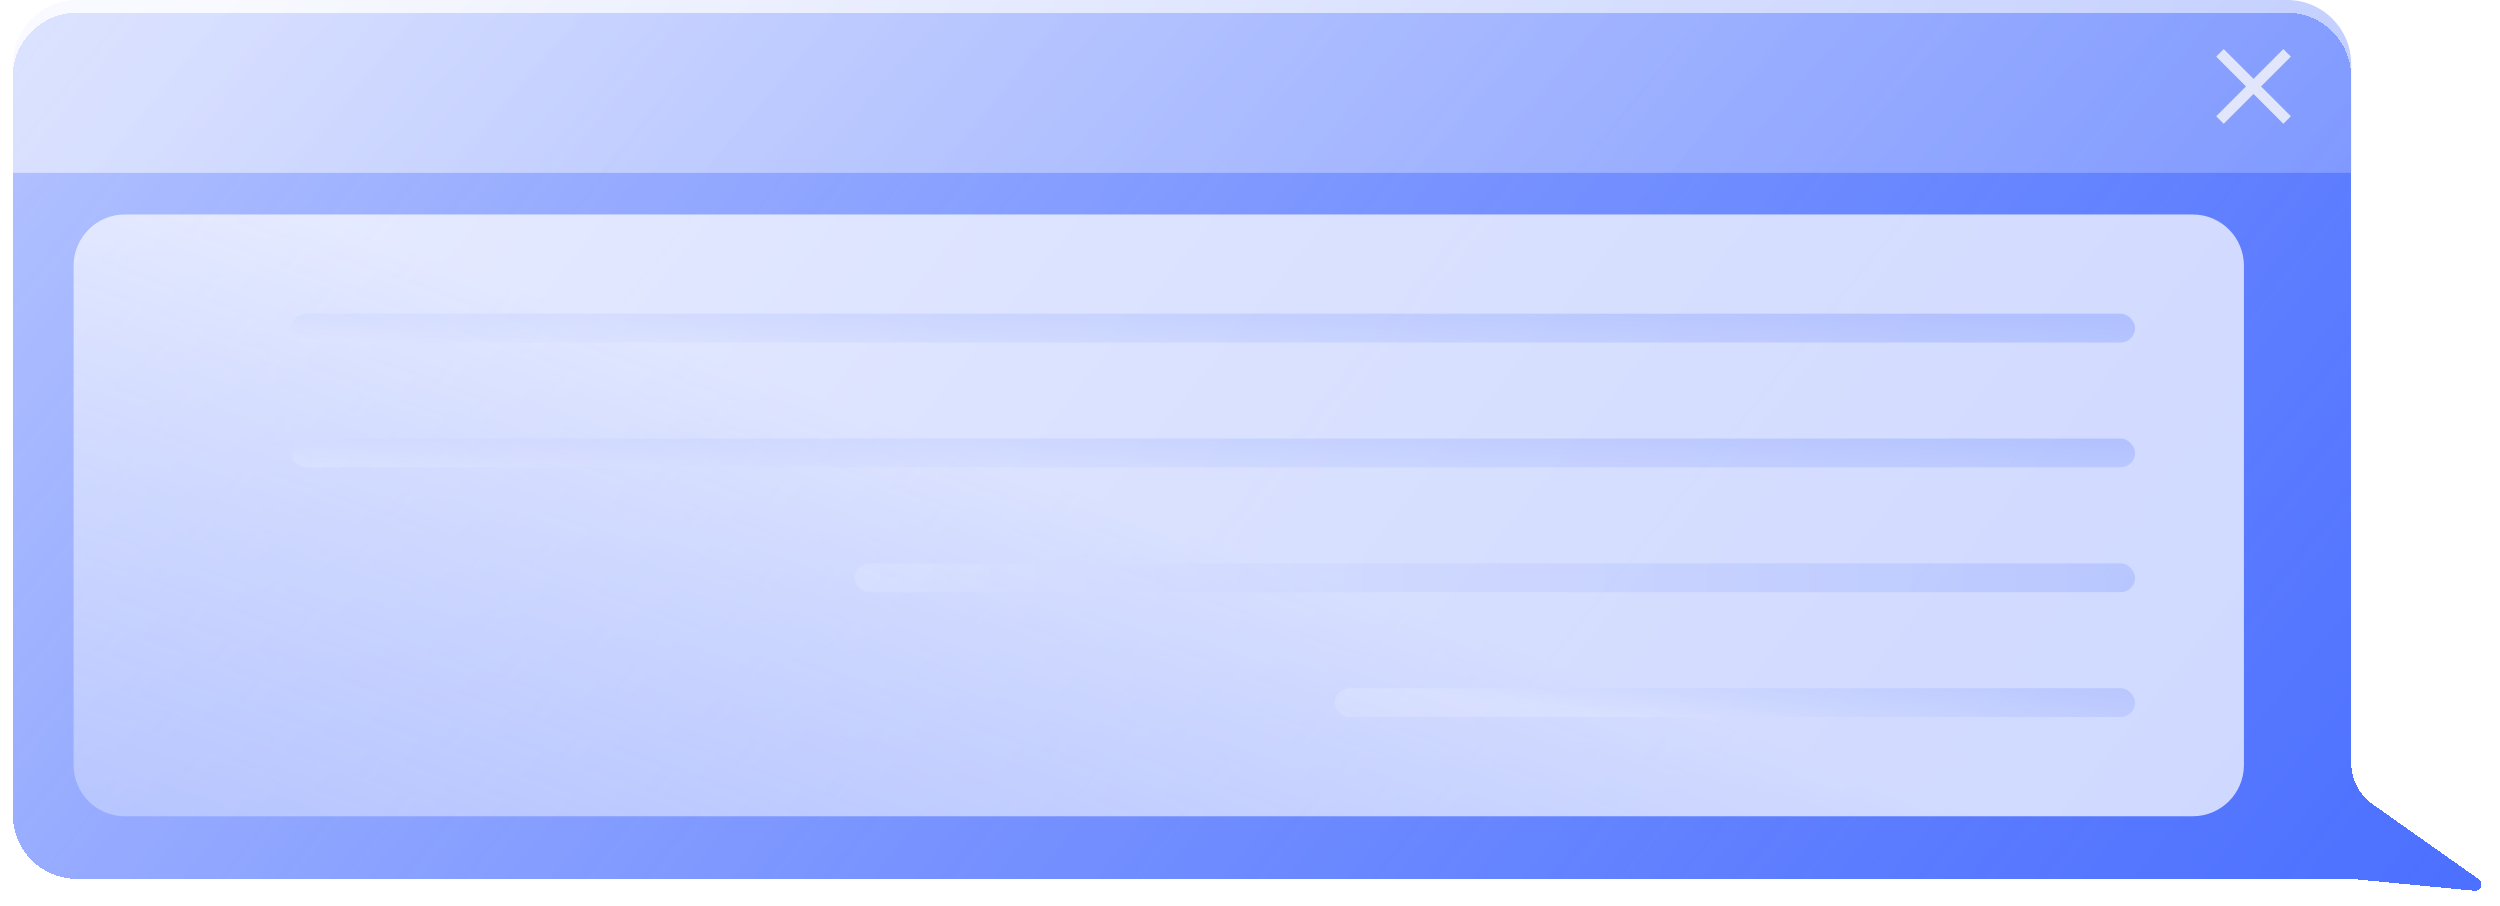
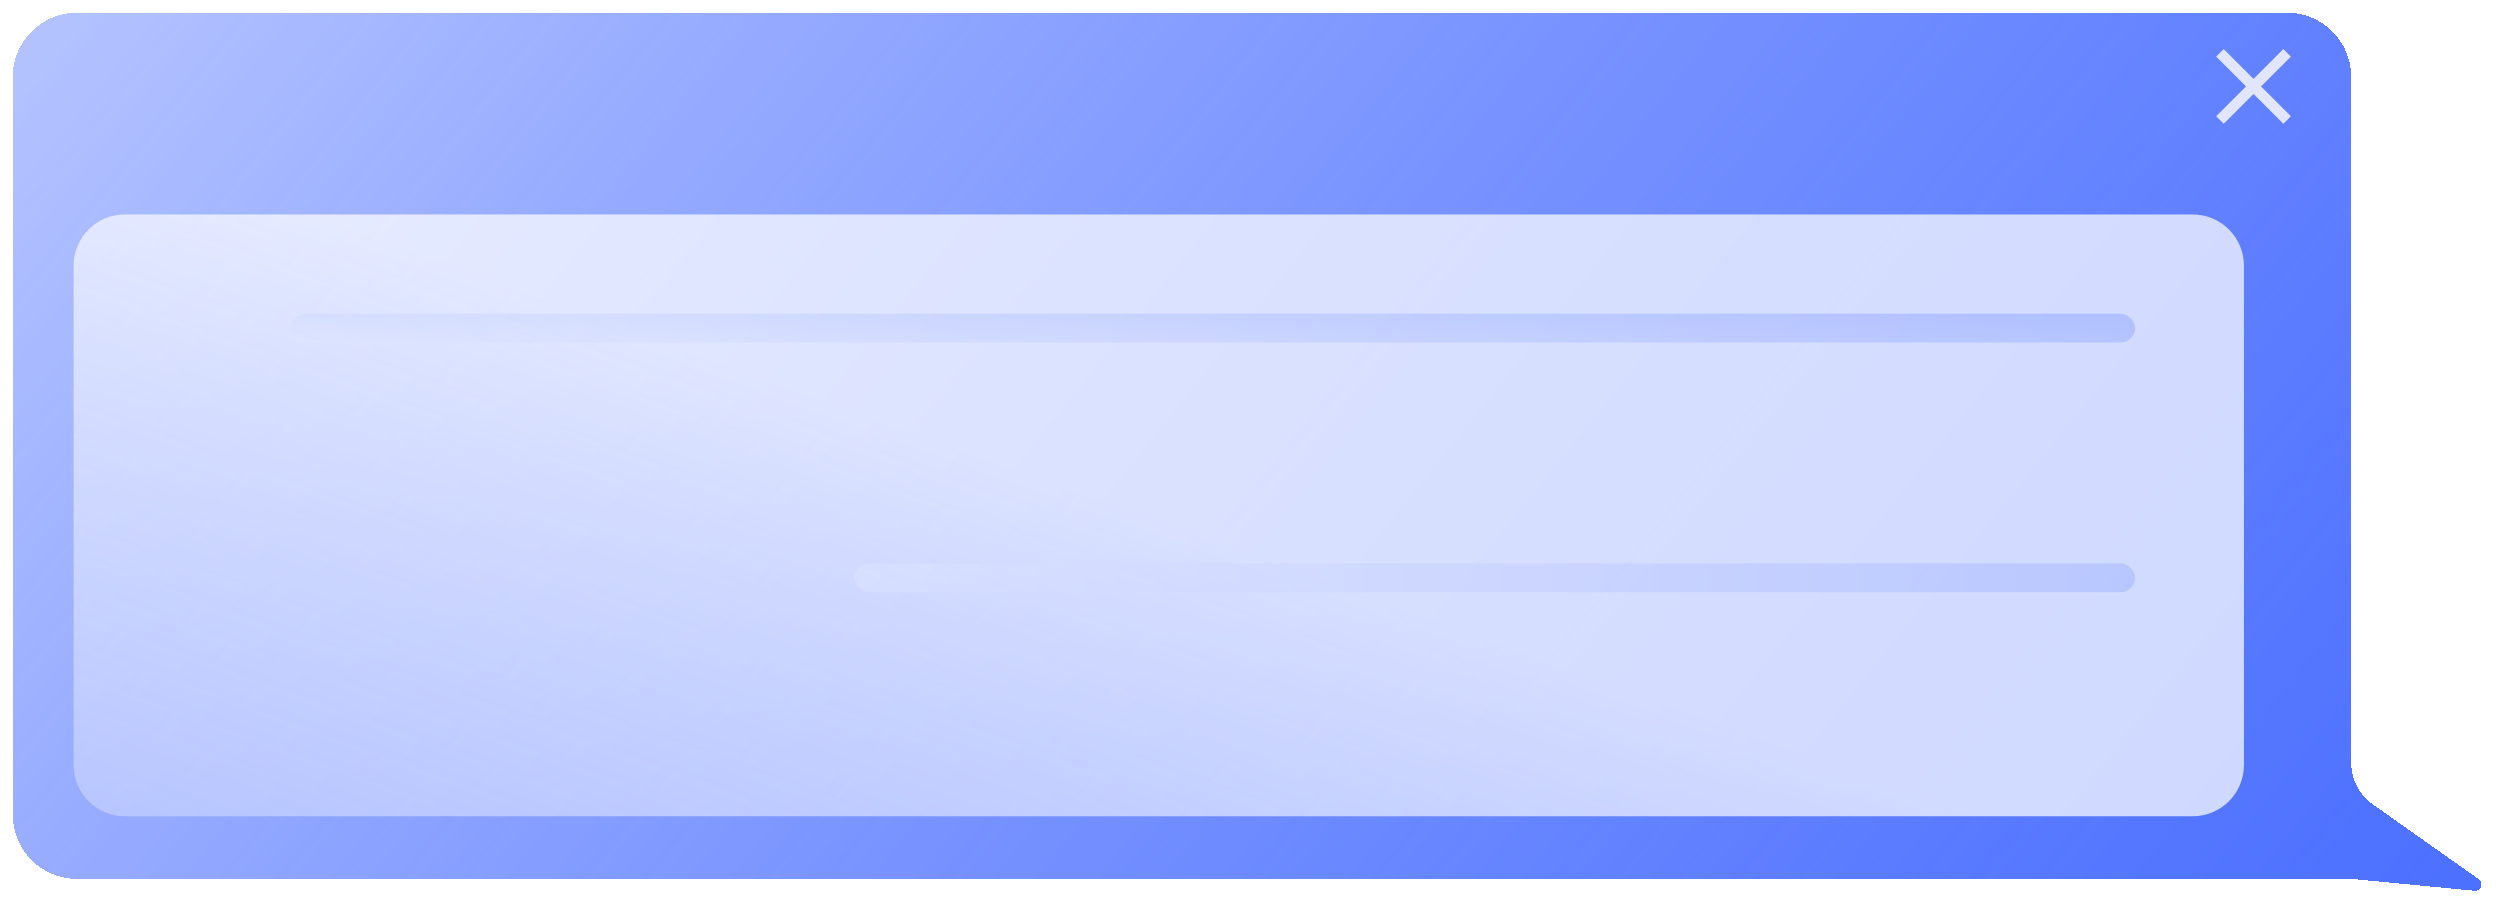
<svg xmlns="http://www.w3.org/2000/svg" width="781" height="283" viewBox="0 0 781 283" fill="none">
  <g filter="url(#filter0_d_1677_2926)">
    <path d="M24 0H714.5C725.546 0 734.5 8.954 734.5 20V234.214C734.5 239.41 737.024 244.283 741.267 247.281L774.343 270.65C776.019 271.834 775.039 274.472 772.997 274.274L734.5 270.551H665.5H575H24C12.954 270.551 4 261.597 4 250.551V20C4 8.954 12.954 0 24 0Z" fill="url(#paint0_linear_1677_2926)" shape-rendering="crispEdges" />
  </g>
  <path opacity="0.9" d="M701 83C701 74.163 693.837 67 685 67H39C30.163 67 23 74.163 23 83V239C23 247.837 30.163 255 39 255H685C693.837 255 701 247.837 701 239V83Z" fill="url(#paint1_linear_1677_2926)" fill-opacity="0.8" />
  <rect opacity="0.4" x="91" y="98" width="576" height="9" rx="4.5" fill="url(#paint2_linear_1677_2926)" fill-opacity="0.4" />
-   <rect opacity="0.4" x="91" y="137" width="576" height="9" rx="4.5" fill="url(#paint3_linear_1677_2926)" fill-opacity="0.4" />
  <rect opacity="0.4" x="267" y="176" width="400" height="9" rx="4.5" fill="url(#paint4_linear_1677_2926)" fill-opacity="0.4" />
-   <rect opacity="0.4" x="417" y="215" width="250" height="9" rx="4.5" fill="url(#paint5_linear_1677_2926)" fill-opacity="0.4" />
-   <path d="M734.5 20C734.5 8.954 725.546 0 714.5 0H24C12.954 0 4 8.954 4 20V54H734.5V20Z" fill="url(#paint6_linear_1677_2926)" fill-opacity="0.6" />
  <path d="M715.667 17.683L713.317 15.333L704.001 24.65L694.684 15.333L692.334 17.683L701.651 27L692.334 36.316L694.684 38.666L704.001 29.35L713.317 38.666L715.667 36.316L706.351 27L715.667 17.683Z" fill="#E1E6FC" />
  <defs>
    <filter id="filter0_d_1677_2926" x="0" y="0" width="779.195" height="282.285" filterUnits="userSpaceOnUse" color-interpolation-filters="sRGB">
      <feFlood flood-opacity="0" result="BackgroundImageFix" />
      <feColorMatrix in="SourceAlpha" type="matrix" values="0 0 0 0 0 0 0 0 0 0 0 0 0 0 0 0 0 0 127 0" result="hardAlpha" />
      <feOffset dy="4" />
      <feGaussianBlur stdDeviation="2" />
      <feComposite in2="hardAlpha" operator="out" />
      <feColorMatrix type="matrix" values="0 0 0 0 0.09 0 0 0 0 0.133 0 0 0 0 0.298 0 0 0 0.05 0" />
      <feBlend mode="normal" in2="BackgroundImageFix" result="effect1_dropShadow_1677_2926" />
      <feBlend mode="normal" in="SourceGraphic" in2="effect1_dropShadow_1677_2926" result="shape" />
    </filter>
    <linearGradient id="paint0_linear_1677_2926" x1="-255.5" y1="-258" x2="627.452" y2="450.125" gradientUnits="userSpaceOnUse">
      <stop stop-color="white" />
      <stop offset="1" stop-color="#0033FF" stop-opacity="0.7" />
    </linearGradient>
    <linearGradient id="paint1_linear_1677_2926" x1="721.056" y1="49.453" x2="312.932" y2="1180.62" gradientUnits="userSpaceOnUse">
      <stop offset="0.19" stop-color="white" />
      <stop offset="1" stop-color="#0033FF" stop-opacity="0.4" />
    </linearGradient>
    <linearGradient id="paint2_linear_1677_2926" x1="-448" y1="76" x2="-444.661" y2="26.548" gradientUnits="userSpaceOnUse">
      <stop offset="0.008" stop-color="white" />
      <stop offset="1" stop-color="#0033FF" />
    </linearGradient>
    <linearGradient id="paint3_linear_1677_2926" x1="-299.5" y1="121.5" x2="-296.623" y2="75.438" gradientUnits="userSpaceOnUse">
      <stop offset="0.008" stop-color="white" />
      <stop offset="1" stop-color="#0033FF" />
    </linearGradient>
    <linearGradient id="paint4_linear_1677_2926" x1="253.806" y1="157" x2="780.278" y2="156.083" gradientUnits="userSpaceOnUse">
      <stop stop-color="white" />
      <stop offset="1" stop-color="#0033FF" />
    </linearGradient>
    <linearGradient id="paint5_linear_1677_2926" x1="341" y1="200" x2="346.649" y2="162.041" gradientUnits="userSpaceOnUse">
      <stop stop-color="white" />
      <stop offset="0.85" stop-color="#0033FF" stop-opacity="0.7" />
    </linearGradient>
    <linearGradient id="paint6_linear_1677_2926" x1="178" y1="-130.091" x2="1237.82" y2="798.289" gradientUnits="userSpaceOnUse">
      <stop stop-color="#F5F7FF" />
      <stop offset="1" stop-color="#0033FF" />
    </linearGradient>
  </defs>
</svg>